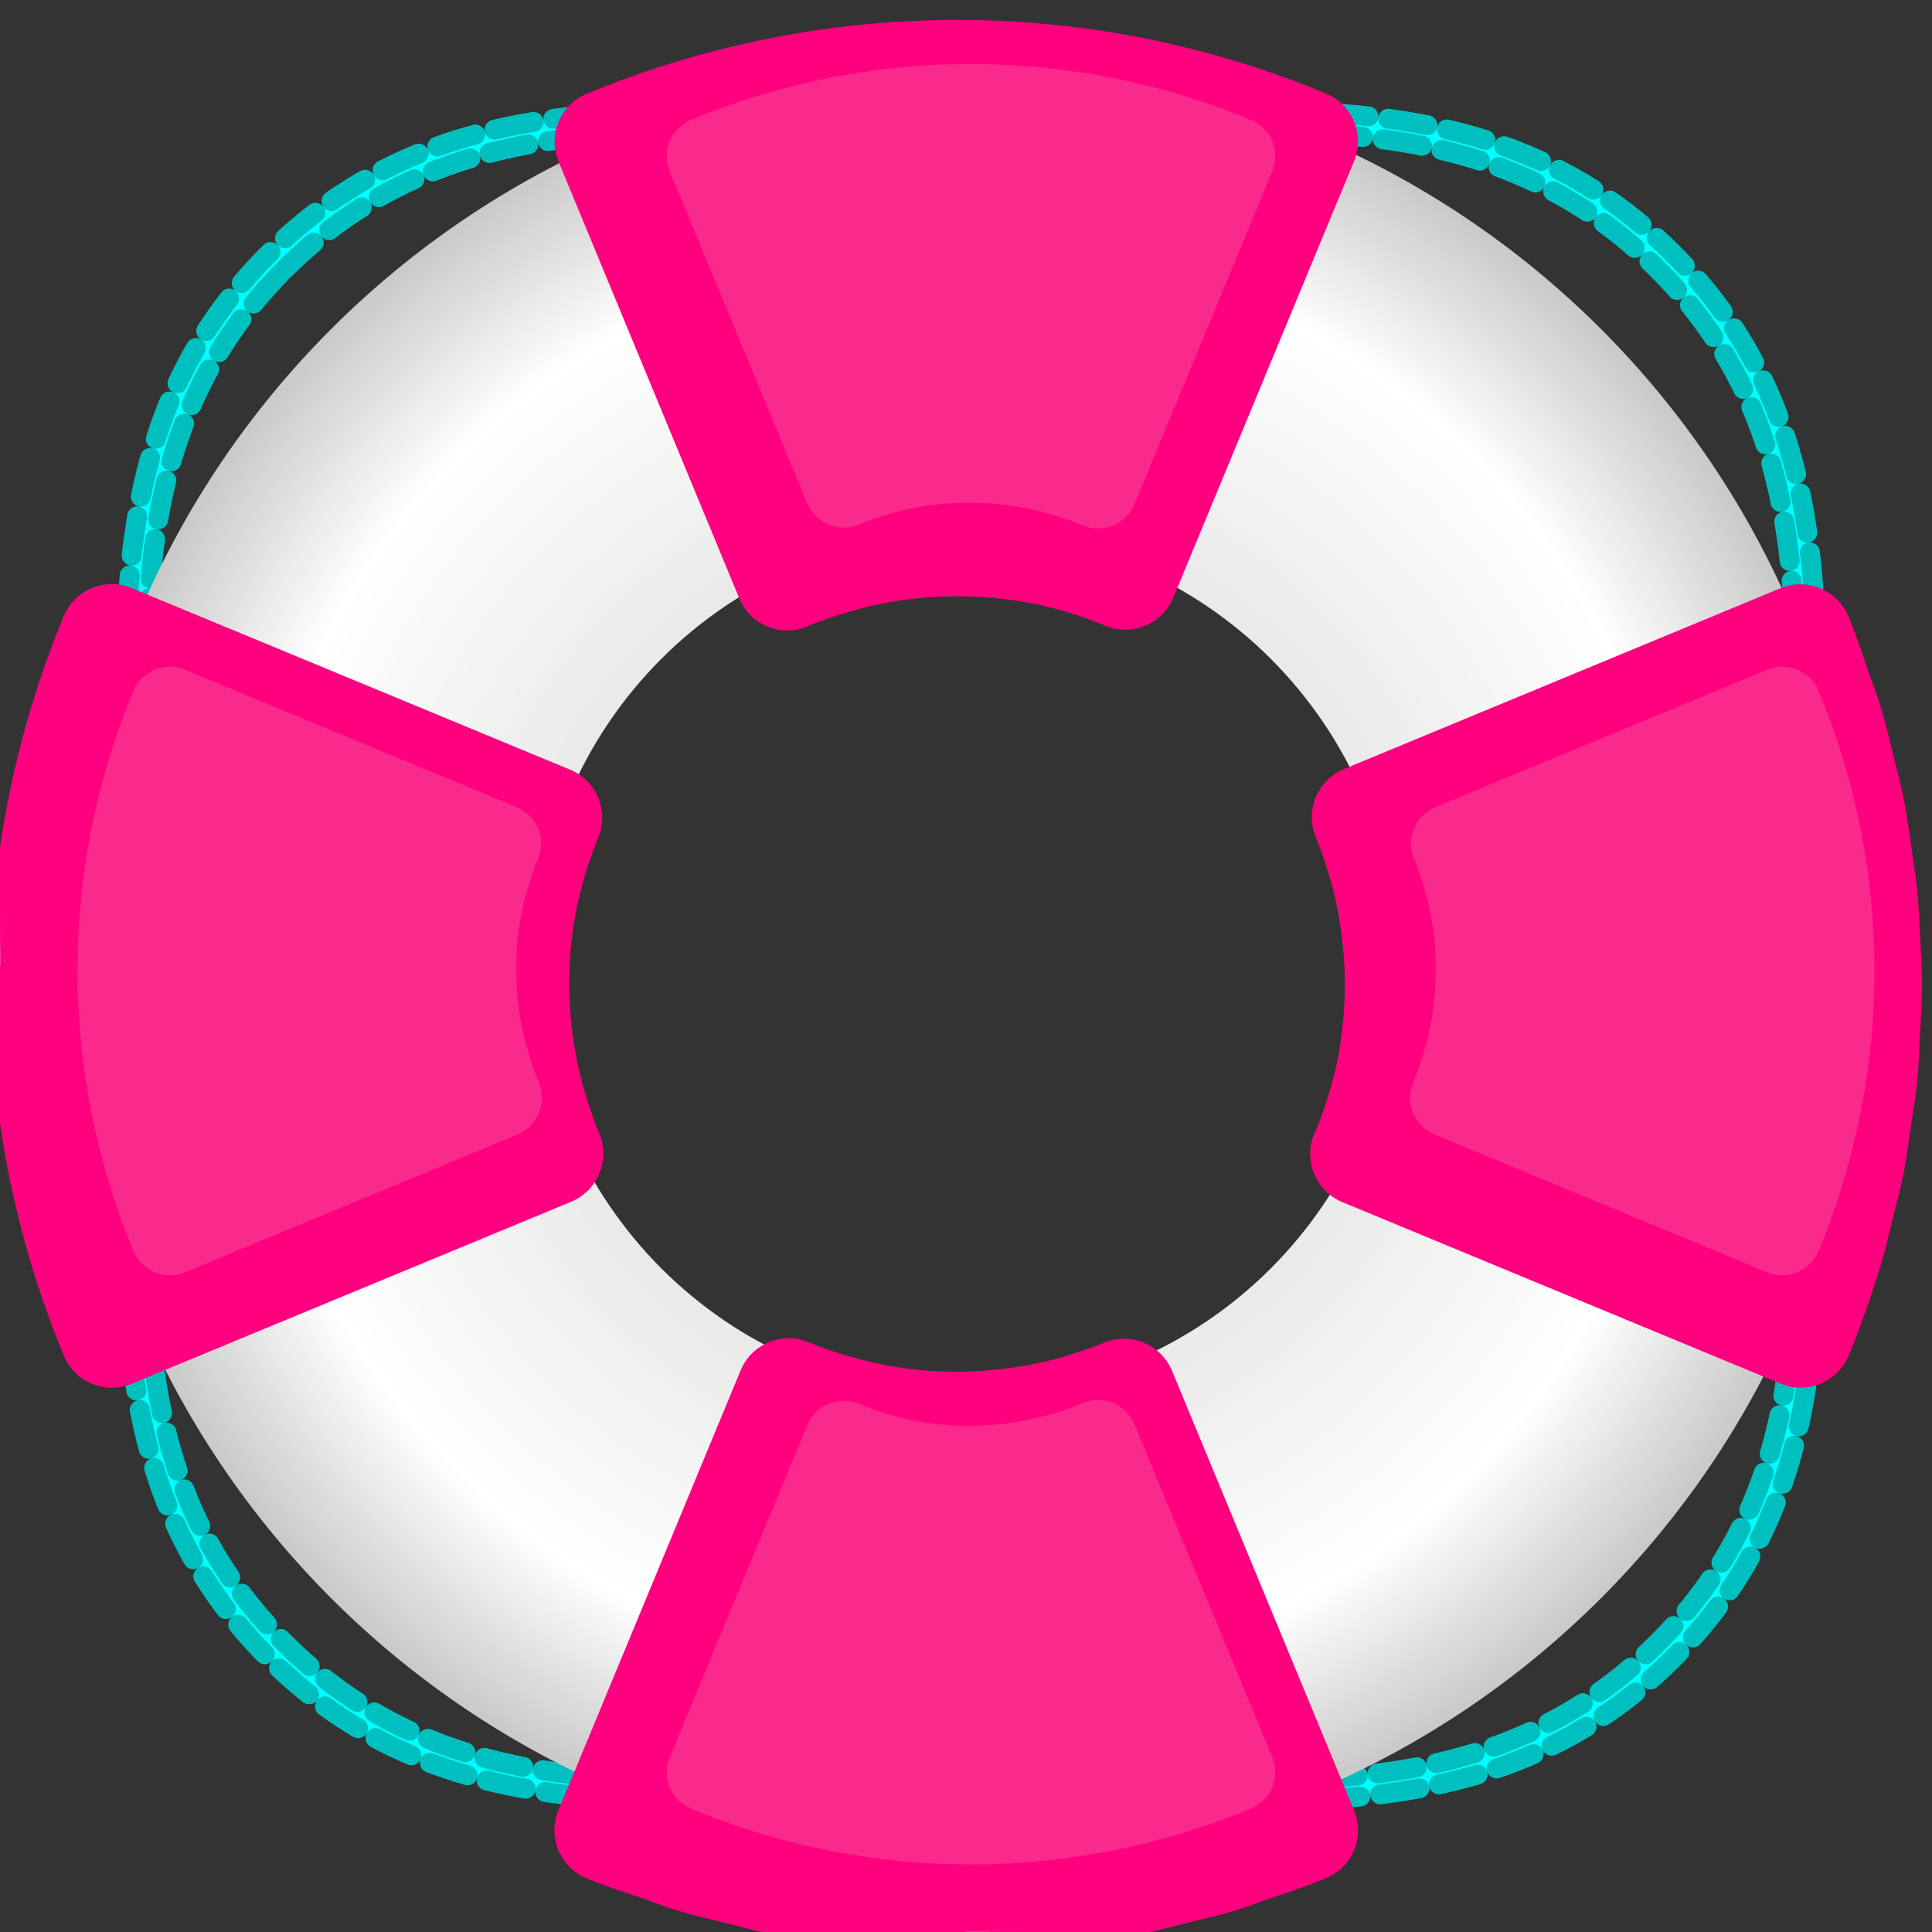
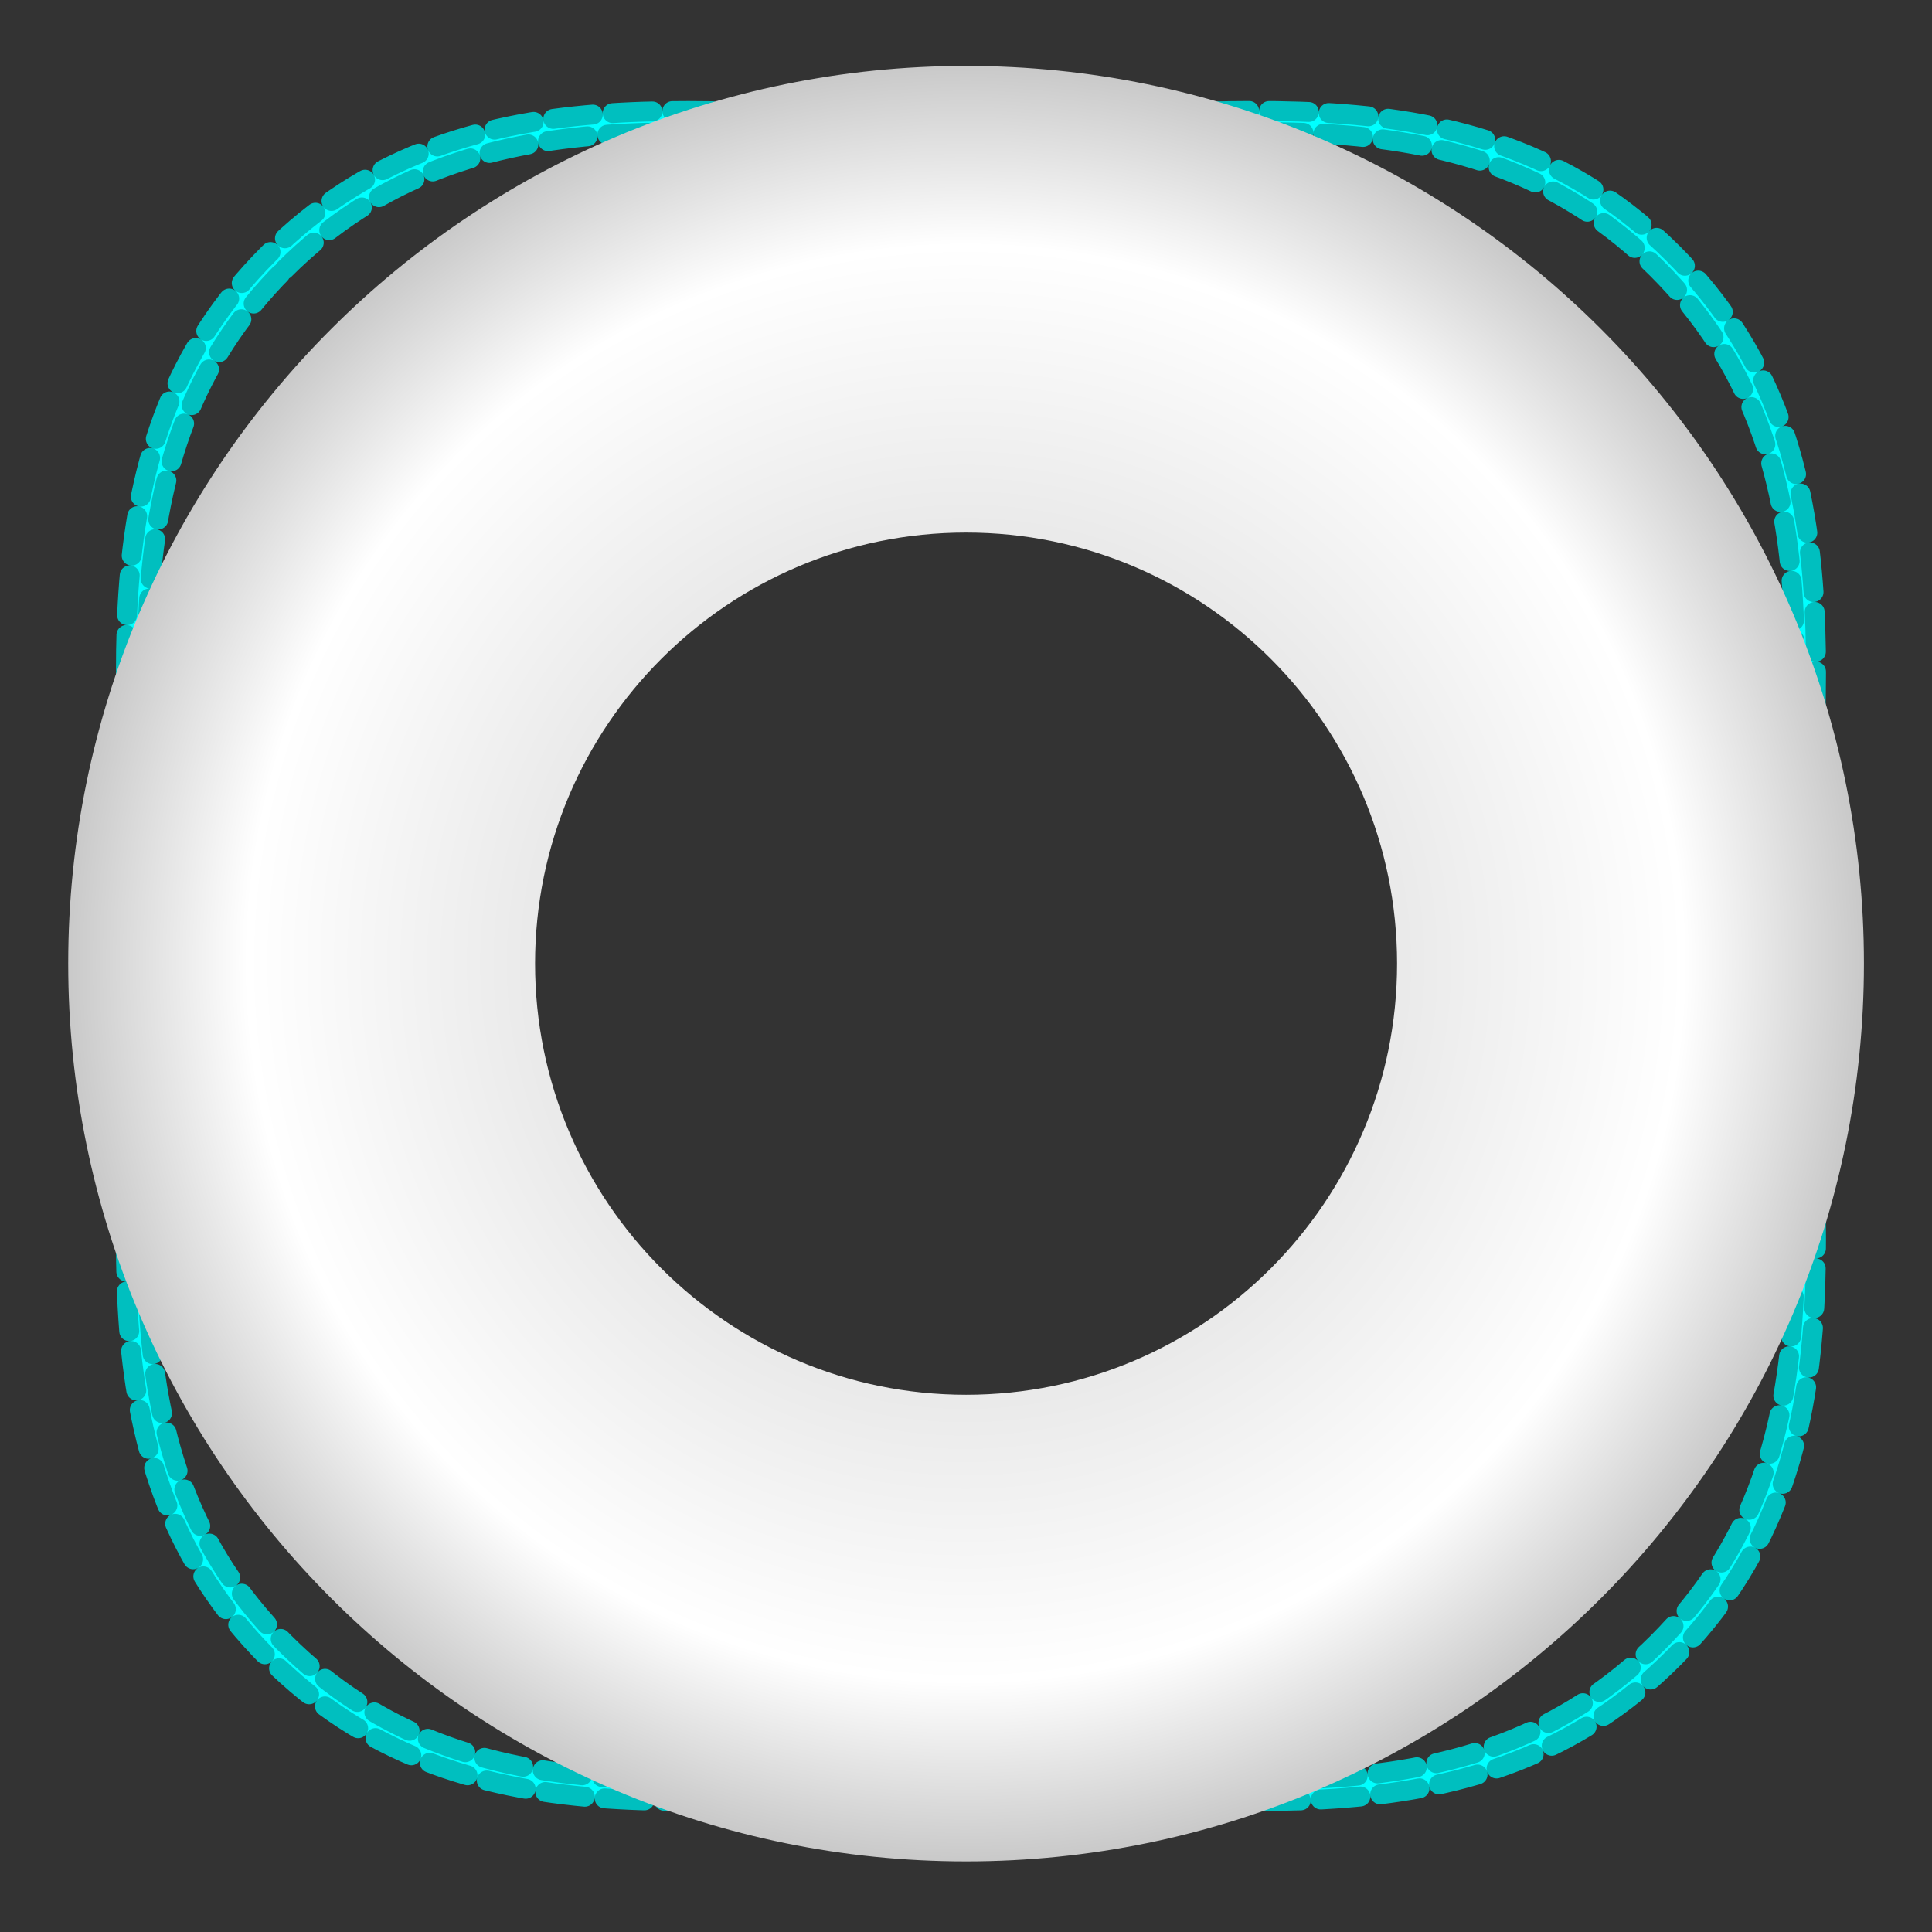
<svg xmlns="http://www.w3.org/2000/svg" xmlns:xlink="http://www.w3.org/1999/xlink" width="388.323" height="388.335">
  <rect width="100%" height="100%" fill="#333333" stroke="none" />
  <title>party</title>
  <defs>
    <linearGradient id="linearGradient3707">
      <stop id="stop3715" offset="0" stop-color="#c9c9c9" />
      <stop offset="0.8" id="stop4120" stop-color="#ffffff" />
      <stop offset="1" id="stop3711" stop-color="#c9c9c9" />
    </linearGradient>
    <radialGradient xlink:href="#linearGradient3707" id="radialGradient4283" gradientUnits="userSpaceOnUse" gradientTransform="matrix(1.356, 0, 0, 1.356, -317.311, -438.647)" cx="377.136" cy="466.3" fx="377.136" fy="466.3" r="133.062" />
  </defs>
  <g>
    <title>Layer 1</title>
    <path id="path4249" d="m54.005,51.013c-38.79,38.79 -27.019,90.274 -27.019,141.142c0,50.867 -11.772,102.352 27.019,141.142c38.79,38.79 90.281,27.025 141.156,27.032c50.874,0.007 102.365,11.786 141.156,-27.005c38.79,-38.79 27.019,-90.288 27.018,-141.169c0,-50.881 11.772,-102.379 -27.019,-141.169c-38.79,-38.79 -90.281,-27.012 -141.156,-27.005c-50.874,0.007 -102.365,-11.758 -141.156,27.032zm3.167,3.167c37.922,-37.922 88.27,-25.73 138.002,-25.743c49.732,-0.014 100.081,-12.233 138.003,25.688c37.922,37.922 25.716,88.284 25.716,138.03c0,49.746 12.206,100.108 -25.716,138.03c-37.922,37.922 -88.277,25.709 -138.016,25.702c-49.739,-0.007 -100.095,12.192 -138.016,-25.73c-37.922,-37.922 -25.709,-88.264 -25.702,-137.989c0.007,-49.725 -12.192,-100.067 25.73,-137.989z" stroke-dashoffset="0" stroke-dasharray="8,4" stroke-miterlimit="4" marker-end="none" marker-mid="none" marker-start="none" stroke-linecap="round" stroke-width="4" stroke="#00bfbf" fill-rule="nonzero" fill="#00ffff" />
    <path id="path6932" d="m194.176,13.25c-99.614,0 -180.465,80.808 -180.465,180.422c0,99.614 80.851,180.465 180.465,180.465c99.614,0 180.465,-80.851 180.465,-180.465c0,-99.614 -80.851,-180.422 -180.465,-180.422zm0,93.793c47.822,0 86.63,38.808 86.63,86.63c0,47.822 -38.808,86.672 -86.63,86.672c-47.822,0 -86.63,-38.85 -86.63,-86.672c-0,-47.822 38.808,-86.63 86.63,-86.63z" stroke-opacity="0" stroke-dashoffset="50" stroke-miterlimit="4" marker-end="none" marker-mid="none" marker-start="none" stroke-linecap="round" stroke-width="10" fill-rule="nonzero" fill="url(#radialGradient4283)" />
-     <path d="m229.734,269.807c-2.513,-0.987 -5.31,-0.963 -7.806,0.067c-2.24,0.919 -4.517,1.717 -6.799,2.416c-2.375,0.728 -4.807,1.341 -7.27,1.844c-2.457,0.502 -4.896,0.867 -7.398,1.131c-2.496,0.263 -5.056,0.422 -7.584,0.441c-2.533,0.019 -5.016,-0.071 -7.559,-0.302c-2.579,-0.235 -5.16,-0.615 -7.654,-1.096c-2.516,-0.486 -5.02,-1.098 -7.572,-1.864c-2.57,-0.771 -5.132,-1.654 -7.57,-2.664c-5.333,-2.209 -11.448,0.324 -13.657,5.657l-36.634,88.443c-2.209,5.333 0.324,11.448 5.657,13.657c4.113,1.704 8.029,2.921 11.58,4.137c1.516,0.519 3.564,1.387 6.209,2.195c3.867,1.179 7.447,1.977 10.643,2.758c2.172,0.53 4.822,1.304 7.968,1.933c3.756,0.752 7.154,1.127 10.148,1.563c2.509,0.363 5.441,0.904 8.777,1.231c3.281,0.326 6.219,0.39 8.785,0.528c3.149,0.165 6.654,0.435 10.477,0.427c2.956,-0.002 5.359,-0.267 7.259,-0.34c0.013,0.006 0.027,0.011 0.04,0.017c3.63,-0.145 7.577,-0.233 11.825,-0.665c2.986,-0.3 5.389,-0.782 7.268,-1.044c3.346,-0.469 7.093,-0.904 11.126,-1.708c3.404,-0.678 6.36,-1.531 8.964,-2.18c2.864,-0.714 6.145,-1.402 9.704,-2.486c2.46,-0.75 4.319,-1.559 5.695,-2.025c3.807,-1.29 7.896,-2.604 12.129,-4.357c2.569,-1.059 4.627,-3.09 5.69,-5.657c1.063,-2.567 1.044,-5.459 -0.023,-8.024l-36.582,-88.317c-1.089,-2.618 -3.195,-4.681 -5.835,-5.717zm36.756,-251.031c-49.451,-20.483 -102.688,-18.925 -148.574,0.073c-5.321,2.212 -7.848,8.314 -5.65,13.641l36.33,87.788c1.067,2.566 3.104,4.594 5.674,5.65c2.57,1.056 5.462,1.052 8.024,-0.023c0.162,-0.068 0.11,-0.078 0.244,-0.135c0.597,-0.247 0.714,-0.301 0.854,-0.354c0.05,-0.023 0.316,-0.096 0.325,-0.101c1.904,-0.742 3.869,-1.42 5.889,-2.039c2.435,-0.746 4.821,-1.369 7.229,-1.861c2.402,-0.491 4.906,-0.886 7.455,-1.155c2.496,-0.263 4.999,-0.398 7.527,-0.418c2.533,-0.019 5.057,0.087 7.599,0.319c2.607,0.238 5.155,0.561 7.631,1.039c2.497,0.482 5.051,1.112 7.612,1.88c2.579,0.774 5.075,1.678 7.514,2.688c5.333,2.209 11.448,-0.324 13.657,-5.657l36.318,-87.678c2.209,-5.333 -0.324,-11.448 -5.657,-13.657zm99.252,99.426c-2.532,-1.019 -5.363,-1.007 -7.886,0.033l-87.747,36.346c-5.321,2.212 -7.849,8.314 -5.65,13.641c0.919,2.24 1.717,4.517 2.416,6.799c0.746,2.436 1.369,4.821 1.861,7.229c0.491,2.402 0.845,4.889 1.114,7.439c0.263,2.496 0.439,5.015 0.458,7.544c0.019,2.533 -0.087,5.057 -0.319,7.599c-0.238,2.607 -0.561,5.155 -1.039,7.631c-0.482,2.497 -1.152,5.034 -1.921,7.596c-0.687,2.289 -1.499,4.593 -2.438,6.91c-0.1,0.225 -0.187,0.346 -0.44,0.949c-1.074,2.564 -1.075,5.437 -0.017,8.007c1.058,2.57 3.089,4.626 5.657,5.69l88.121,36.501c5.333,2.209 11.448,-0.324 13.657,-5.657c2.445,-5.903 4.518,-11.85 6.332,-17.79c1.155,-3.788 1.913,-7.25 2.665,-10.304c0.585,-2.379 1.364,-5.162 2.003,-8.363c0.717,-3.588 1.108,-6.852 1.534,-9.736c0.388,-2.65 0.916,-5.654 1.251,-9.052c0.356,-3.568 0.429,-6.852 0.573,-9.804c0.006,-0.013 0.011,-0.027 0.017,-0.04c0.127,-2.69 0.382,-5.754 0.379,-9.224c0.002,-3.279 -0.211,-6.153 -0.323,-8.666c-0.147,-3.192 -0.269,-6.721 -0.648,-10.498c-0.298,-2.993 -0.752,-5.595 -1.062,-7.794c-0.479,-3.38 -0.946,-7.084 -1.742,-11.045c-0.595,-2.972 -1.297,-5.372 -1.771,-7.333c-0.819,-3.388 -1.652,-7.127 -2.858,-11.083c-0.75,-2.461 -1.559,-4.319 -2.025,-5.695c-1.29,-3.808 -2.604,-7.896 -4.357,-12.129c-1.083,-2.604 -3.173,-4.659 -5.794,-5.7zm-339.277,-0.004c-5.333,-2.209 -11.448,0.324 -13.657,5.657c-20.485,49.454 -18.996,102.697 0.016,148.597c1.059,2.569 3.09,4.627 5.657,5.69c2.567,1.063 5.459,1.044 8.024,-0.023l88.317,-36.582c2.566,-1.067 4.594,-3.104 5.65,-5.674c1.056,-2.57 1.052,-5.462 -0.023,-8.024c-0.019,-0.046 -0.05,-0.121 -0.094,-0.228c-0.935,-2.258 -1.747,-4.631 -2.494,-7.067c-0.746,-2.436 -1.369,-4.821 -1.861,-7.229c-0.507,-2.482 -0.895,-4.992 -1.155,-7.455c-0.254,-2.41 -0.381,-4.949 -0.401,-7.567c-0.02,-2.623 0.039,-5.125 0.262,-7.575c0.229,-2.516 0.601,-5.087 1.096,-7.654c0.482,-2.497 1.136,-4.994 1.904,-7.555c0.707,-2.357 1.573,-4.788 2.555,-7.192c2.18,-5.327 -0.356,-11.414 -5.674,-13.617l-88.121,-36.501z" id="path3421" stroke-dashoffset="50" stroke-miterlimit="4" stroke-linejoin="round" stroke-linecap="round" stroke-width="15" fill-rule="nonzero" fill="#ff007f" />
-     <path d="m37.14,134.609c-4.039,-1.672 -8.669,0.245 -10.342,4.284c-15.512,37.449 -14.385,77.767 0.012,112.524c0.802,1.945 2.34,3.504 4.284,4.309c1.944,0.805 4.133,0.791 6.076,-0.018l66.877,-27.701c1.943,-0.808 3.479,-2.35 4.278,-4.296c0.799,-1.946 0.796,-4.136 -0.018,-6.076c-0.014,-0.034 -0.038,-0.092 -0.071,-0.172c-0.708,-1.71 -1.323,-3.507 -1.889,-5.352c-0.565,-1.844 -1.037,-3.651 -1.409,-5.474c-0.384,-1.88 -0.678,-3.78 -0.874,-5.645c-0.193,-1.825 -0.289,-3.748 -0.304,-5.73c-0.015,-1.986 0.029,-3.881 0.199,-5.736c0.174,-1.905 0.455,-3.852 0.83,-5.796c0.365,-1.891 0.86,-3.781 1.442,-5.721c0.535,-1.785 1.191,-3.626 1.934,-5.446c1.651,-4.034 -0.27,-8.643 -4.296,-10.311l-66.729,-27.64zm318.065,0c4.039,-1.672 8.669,0.245 10.342,4.284c15.512,37.449 14.385,77.767 -0.012,112.524c-0.802,1.945 -2.34,3.504 -4.284,4.309c-1.944,0.805 -4.133,0.791 -6.076,-0.018l-66.877,-27.701c-1.943,-0.808 -3.479,-2.35 -4.278,-4.296c-0.799,-1.946 -0.796,-4.136 0.018,-6.076c0.014,-0.034 0.038,-0.092 0.071,-0.172c0.708,-1.71 1.323,-3.507 1.889,-5.352c0.565,-1.844 1.037,-3.651 1.409,-5.474c0.384,-1.88 0.678,-3.78 0.874,-5.645c0.193,-1.825 0.289,-3.748 0.304,-5.73c0.015,-1.986 -0.029,-3.881 -0.199,-5.736c-0.174,-1.905 -0.455,-3.852 -0.83,-5.796c-0.365,-1.891 -0.86,-3.781 -1.442,-5.721c-0.535,-1.785 -1.191,-3.626 -1.934,-5.446c-1.651,-4.034 0.27,-8.643 4.296,-10.311l66.729,-27.64zm-220.595,218.579c-1.672,4.039 0.245,8.669 4.284,10.342c37.449,15.512 77.767,14.385 112.524,-0.012c1.945,-0.802 3.504,-2.34 4.309,-4.284c0.805,-1.944 0.791,-4.133 -0.018,-6.076l-27.701,-66.877c-0.808,-1.943 -2.35,-3.479 -4.296,-4.278c-1.946,-0.799 -4.136,-0.796 -6.076,0.018c-0.034,0.014 -0.092,0.038 -0.172,0.071c-1.71,0.708 -3.507,1.323 -5.352,1.889c-1.844,0.565 -3.651,1.037 -5.474,1.409c-1.88,0.384 -3.78,0.678 -5.645,0.874c-1.825,0.193 -3.748,0.289 -5.73,0.304c-1.986,0.015 -3.881,-0.029 -5.736,-0.199c-1.905,-0.174 -3.852,-0.455 -5.796,-0.83c-1.891,-0.365 -3.781,-0.86 -5.721,-1.442c-1.785,-0.535 -3.626,-1.191 -5.446,-1.934c-4.034,-1.651 -8.643,0.27 -10.311,4.296l-27.64,66.729zm0,-318.762c-1.672,-4.039 0.245,-8.669 4.284,-10.342c37.449,-15.512 77.767,-14.385 112.524,0.012c1.945,0.802 3.504,2.34 4.309,4.284c0.805,1.944 0.791,4.133 -0.018,6.076l-27.701,66.877c-0.808,1.943 -2.35,3.479 -4.296,4.278c-1.946,0.799 -4.136,0.796 -6.076,-0.018c-0.034,-0.014 -0.092,-0.038 -0.172,-0.071c-1.71,-0.708 -3.507,-1.323 -5.352,-1.889c-1.844,-0.565 -3.651,-1.037 -5.474,-1.409c-1.88,-0.384 -3.78,-0.678 -5.645,-0.874c-1.825,-0.192 -3.748,-0.289 -5.73,-0.304c-1.986,-0.015 -3.881,0.029 -5.736,0.199c-1.905,0.174 -3.852,0.455 -5.796,0.83c-1.891,0.365 -3.781,0.86 -5.721,1.442c-1.785,0.535 -3.626,1.191 -5.446,1.934c-4.034,1.651 -8.643,-0.27 -10.311,-4.296l-27.64,-66.729z" id="path4400" stroke-dashoffset="50" stroke-miterlimit="4" stroke-linejoin="round" stroke-linecap="round" stroke-width="15" fill-rule="nonzero" fill="#f92a8b" />
    <g id="layer1" display="inline" />
-     <path id="path6920" d="m194.176,388.293l0,0.042c4.151,0 8.204,-0.379 12.291,-0.636c-4.097,0.258 -8.187,0.593 -12.291,0.593z" stroke-opacity="0" stroke-dashoffset="50" stroke-miterlimit="4" marker-end="none" marker-mid="none" marker-start="none" stroke-linecap="round" stroke-width="10" fill-rule="nonzero" fill="#cccccc" />
-     <path id="path6899" d="m0.064,194.139c0,-4.104 0.335,-8.194 0.593,-12.291c-0.257,4.086 -0.636,8.14 -0.636,12.291l0.042,0z" stroke-opacity="0" stroke-dashoffset="50" stroke-miterlimit="4" marker-end="none" marker-mid="none" marker-start="none" stroke-linecap="round" stroke-width="10" fill-rule="nonzero" fill="#cccccc" />
  </g>
</svg>